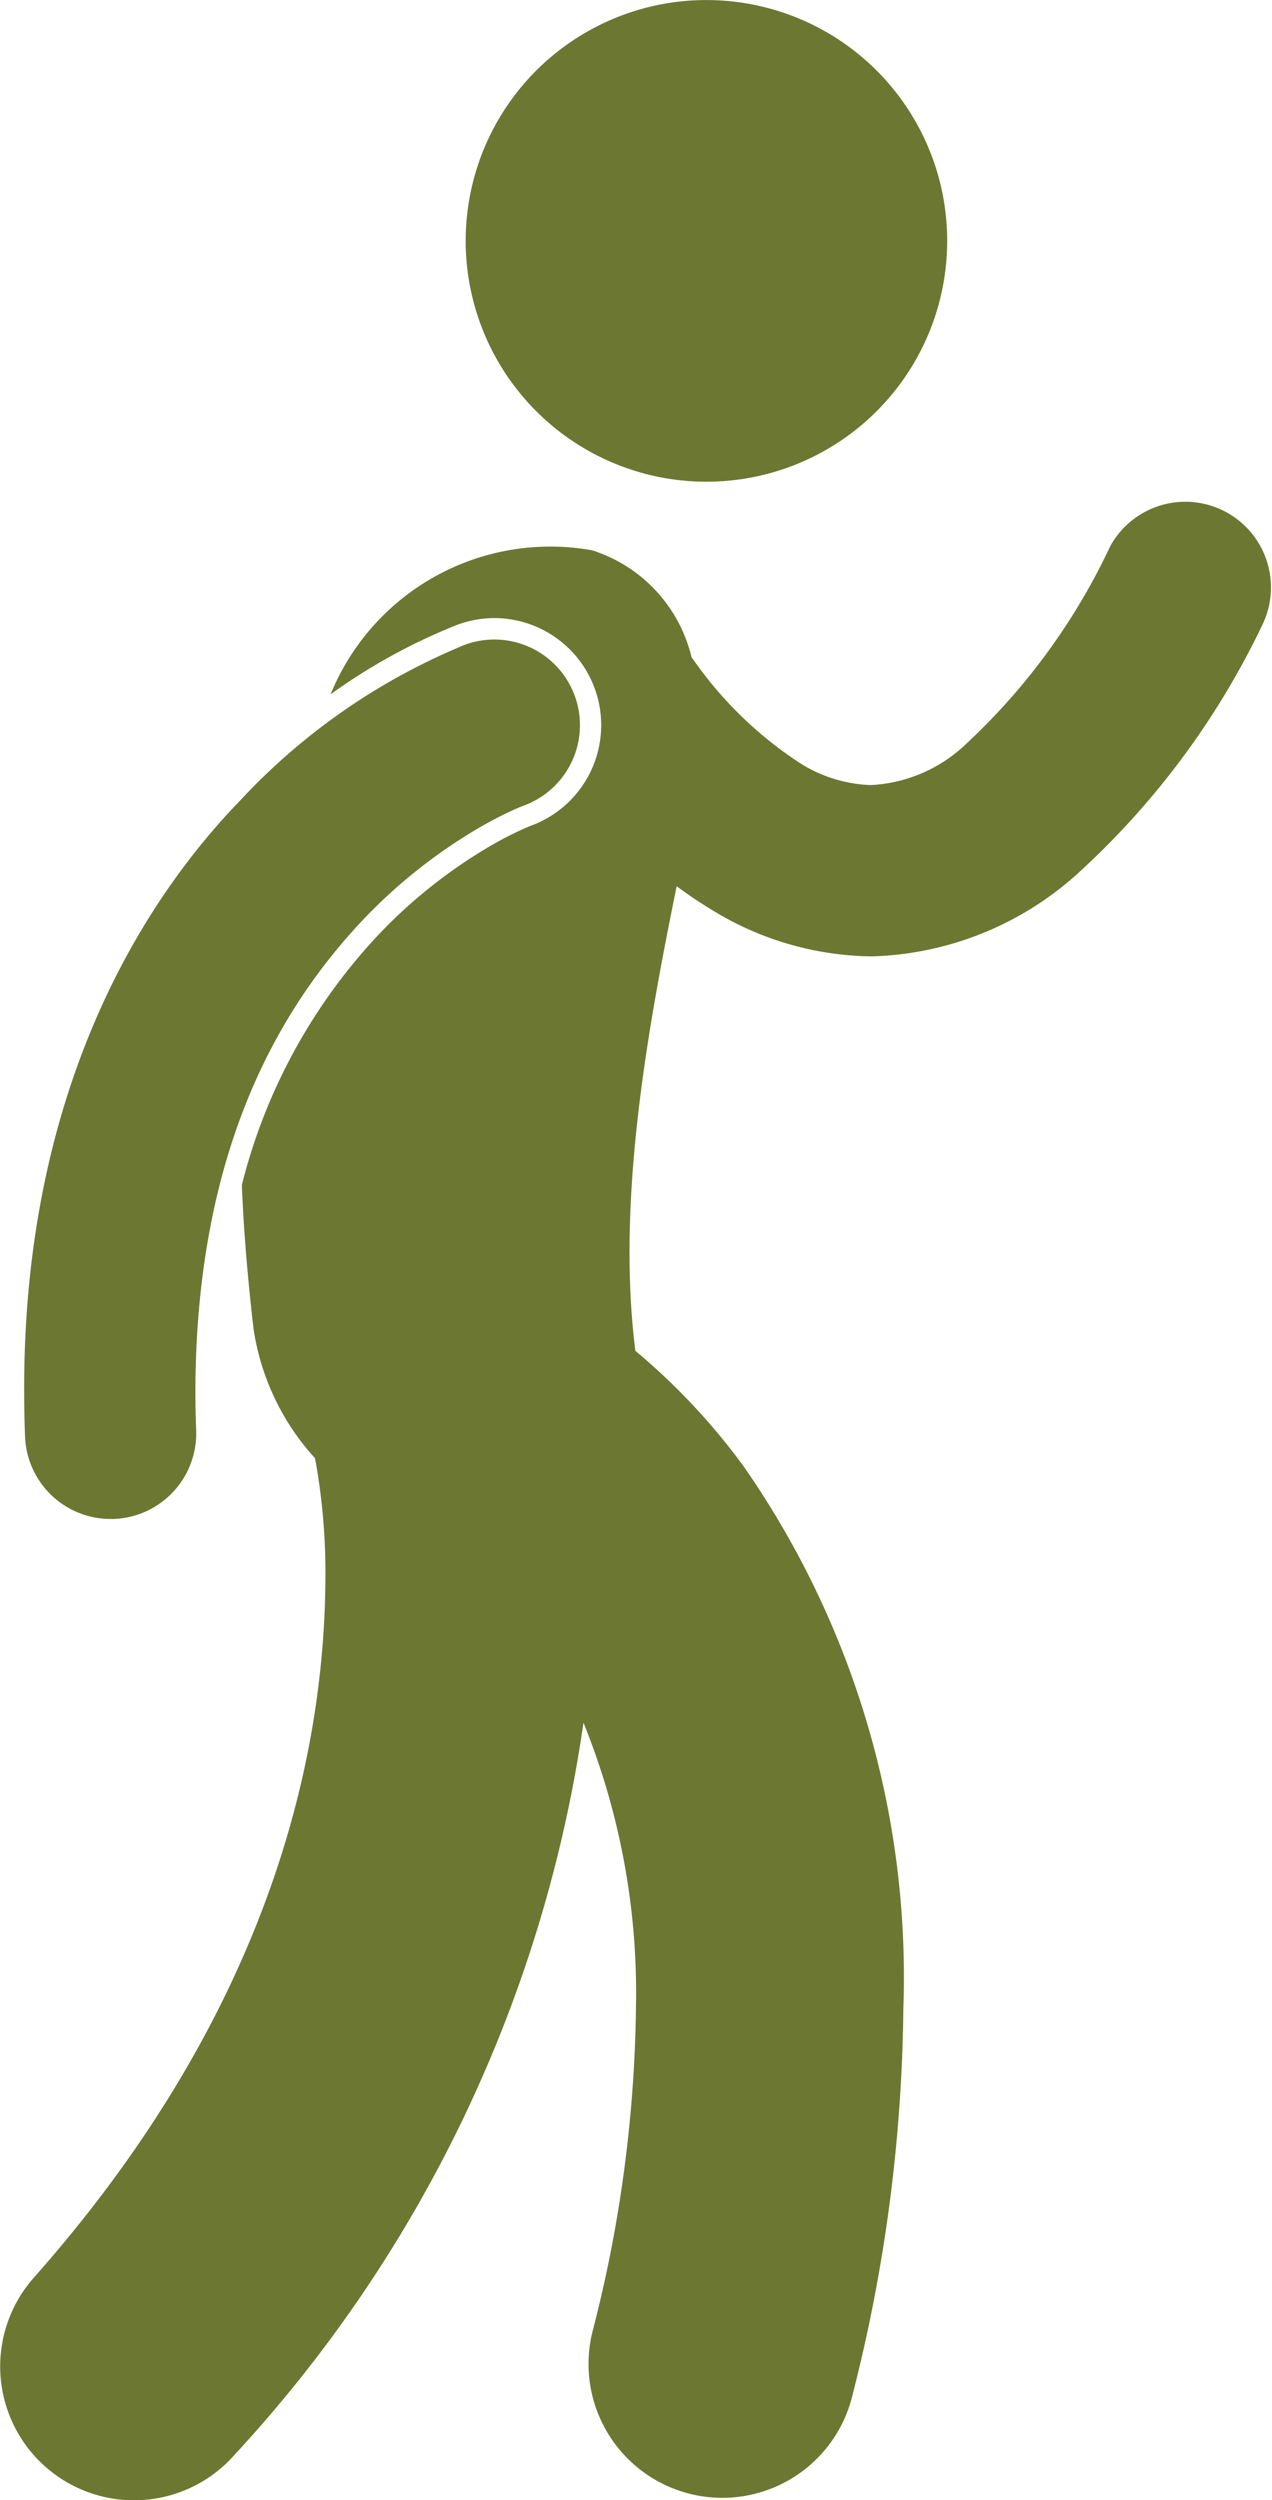
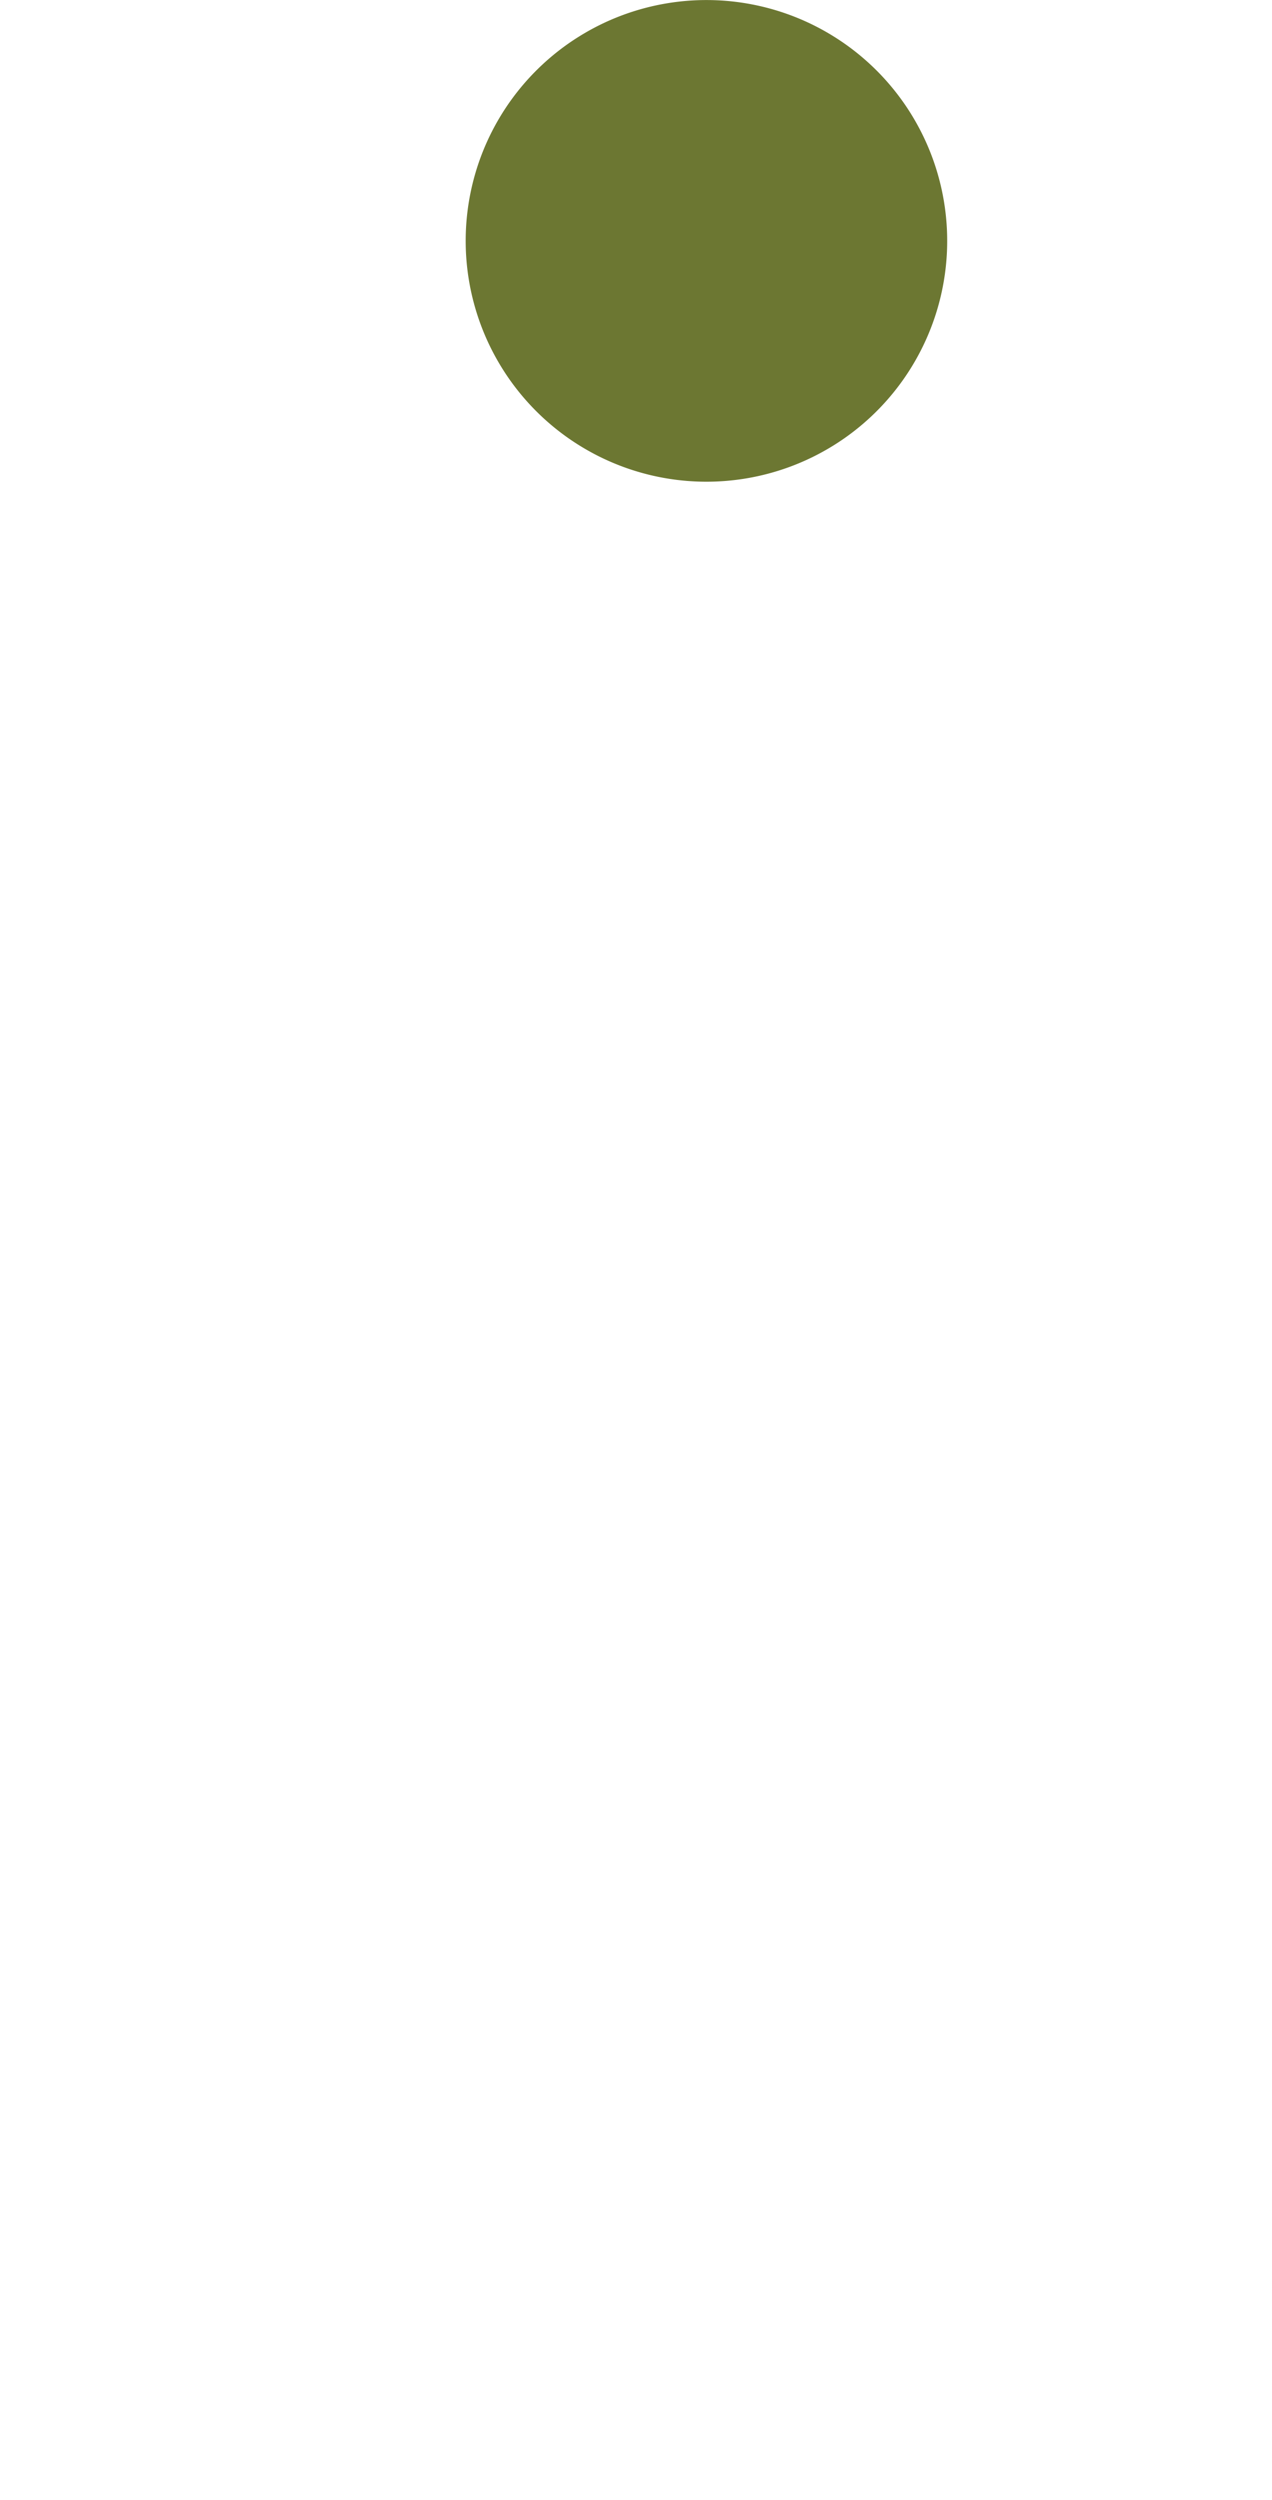
<svg xmlns="http://www.w3.org/2000/svg" width="29.243" height="57.458" viewBox="0 0 29.243 57.458">
  <defs>
    <style>.a{fill:#6c7732;}</style>
  </defs>
  <g transform="translate(-27.789)">
    <path class="a" d="M210.911,10.927a5.535,5.535,0,1,0-4.136-6.646A5.536,5.536,0,0,0,210.911,10.927Z" transform="translate(-168.136 0)" />
-     <path class="a" d="M174.487,49.413a2.461,2.461,0,0,1,.838,4.775c-.057.023-.117.048-.2.086a8.5,8.5,0,0,0-.776.406,11.686,11.686,0,0,0-2.5,1.989,13.017,13.017,0,0,0-3.162,5.773c.041,1.021.129,2.1.268,3.3a5.637,5.637,0,0,0,1.411,2.976c.006.028.015.07.027.134a14.569,14.569,0,0,1,.215,2.634c-.019,3.469-.914,9.532-6.7,16.065a3.076,3.076,0,1,0,4.6,4.087A31.308,31.308,0,0,0,176.541,74.8a16.529,16.529,0,0,1,1.206,6.571,31.074,31.074,0,0,1-1,7.43,3.076,3.076,0,1,0,5.973,1.475,37.2,37.2,0,0,0,1.175-8.906,20.539,20.539,0,0,0-3.68-12.473,14.958,14.958,0,0,0-2.481-2.643c-.443-3.5.3-7.475.949-10.678.241.179.493.35.759.512a7.142,7.142,0,0,0,3.7,1.1h.034a7.359,7.359,0,0,0,4.694-1.874,18.5,18.5,0,0,0,4.273-5.734,1.969,1.969,0,0,0-3.49-1.822,14.764,14.764,0,0,1-3.3,4.533,3.414,3.414,0,0,1-2.206.96,3.23,3.23,0,0,1-1.664-.528,8.96,8.96,0,0,1-2.336-2.242c-.043-.057-.081-.111-.121-.166a3.411,3.411,0,0,0-2.289-2.46,5.454,5.454,0,0,0-6.01,3.311,13.42,13.42,0,0,1,2.917-1.6A2.482,2.482,0,0,1,174.487,49.413Z" transform="translate(-135.338 -35.208)" />
-     <path class="a" d="M165.408,78.048a1.968,1.968,0,0,0,1.966,1.892h.078a1.969,1.969,0,0,0,1.89-2.044q-.018-.462-.018-.906c.017-5.59,1.971-8.832,3.871-10.839a12.158,12.158,0,0,1,2.61-2.073,9.082,9.082,0,0,1,.821-.429c.093-.042.161-.071.2-.086l.036-.014h0a1.968,1.968,0,0,0-1.331-3.705h0a14.652,14.652,0,0,0-5.178,3.584c-2.518,2.6-4.982,7.007-4.965,13.564C165.388,77.335,165.394,77.688,165.408,78.048Z" transform="translate(-137.043 -45.03)" />
  </g>
</svg>